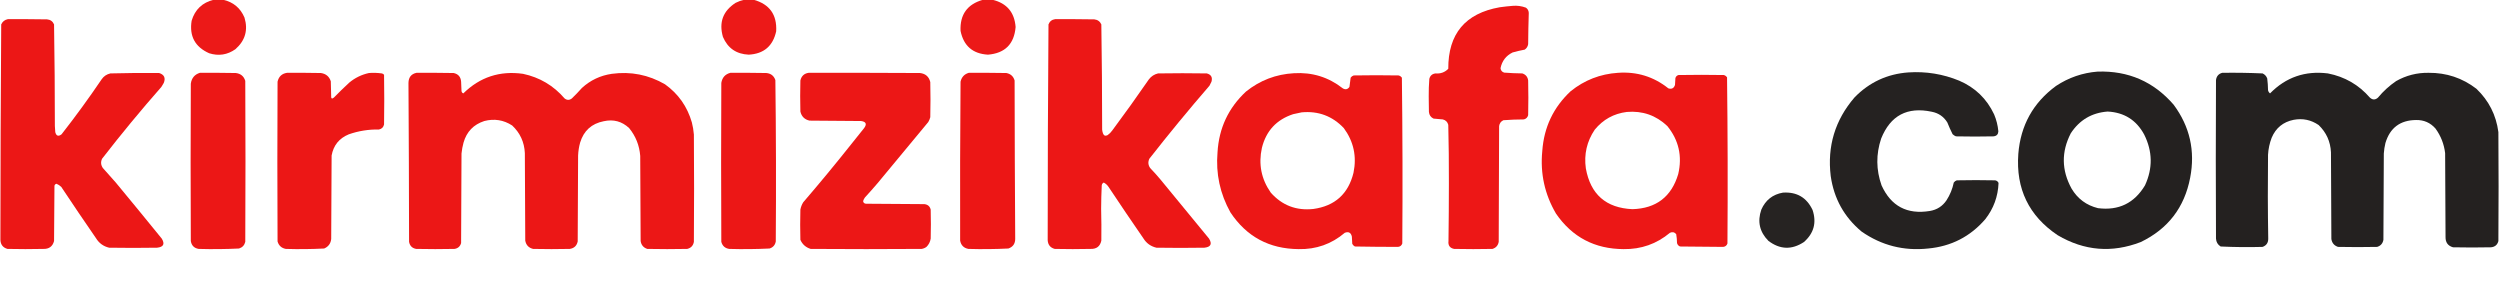
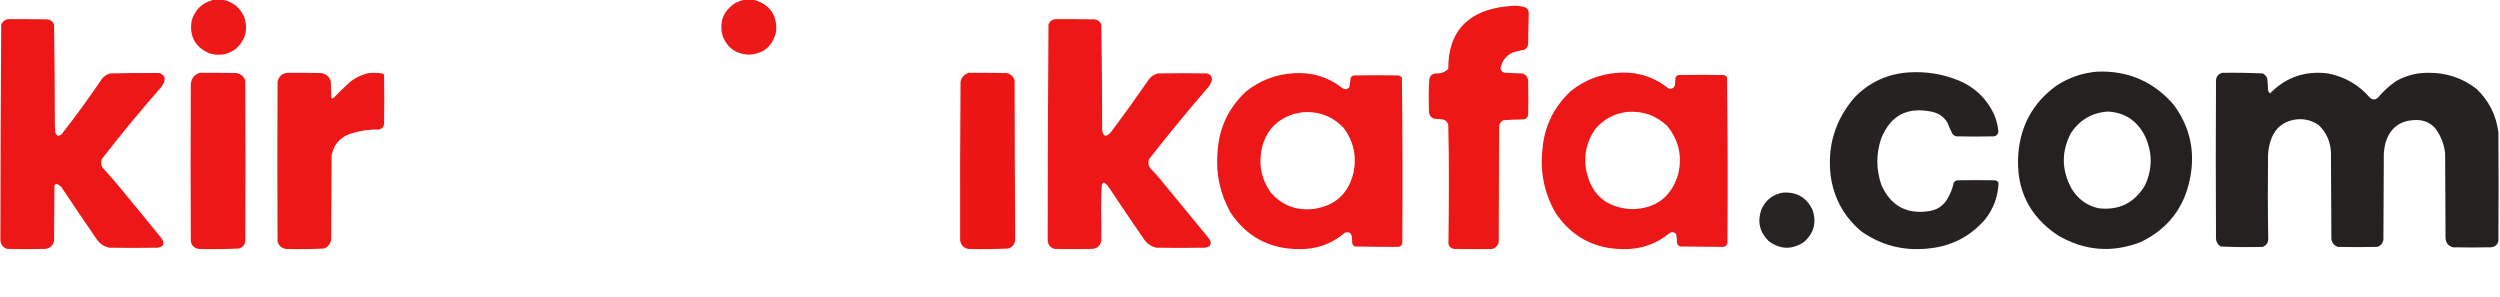
<svg xmlns="http://www.w3.org/2000/svg" version="1.1" width="6197px" height="735px" style="shape-rendering:geometricPrecision; text-rendering:geometricPrecision; image-rendering:optimizeQuality; fill-rule:evenodd; clip-rule:evenodd">
  <g>
    <path style="opacity:0.983" fill="#ec1615" d="M 529.5,-0.5 C 537.5,-0.5 545.5,-0.5 553.5,-0.5C 578.408,5.235 595.908,19.902 606,43.5C 615.349,74.456 607.849,100.623 583.5,122C 563.546,136.02 541.879,139.353 518.5,132C 483.474,116.457 468.974,89.624 475,51.5C 483.299,23.698 501.466,6.365 529.5,-0.5 Z" />
  </g>
  <g>
    <path style="opacity:0.983" fill="#ec1615" d="M 1844.5,-0.5 C 1852.5,-0.5 1860.5,-0.5 1868.5,-0.5C 1907.73,10.585 1926.23,36.585 1924,77.5C 1916.05,114.114 1893.39,133.448 1856,135.5C 1825.37,134.179 1804.03,119.513 1792,91.5C 1781.66,55.376 1792.16,27.209 1823.5,7C 1830.29,3.571 1837.29,1.071 1844.5,-0.5 Z" />
  </g>
  <g>
-     <path style="opacity:0.983" fill="#ec1615" d="M 2436.5,-0.5 C 2444.5,-0.5 2452.5,-0.5 2460.5,-0.5C 2495.74,8.077 2514.74,30.577 2517.5,67C 2513.97,109.2 2491.13,132.034 2449,135.5C 2411.18,133.354 2388.52,113.687 2381,76.5C 2379.27,36.089 2397.77,10.422 2436.5,-0.5 Z" />
-   </g>
+     </g>
  <g>
    <path style="opacity:0.992" fill="#ec1615" d="M 3749.5,14.5 C 3760.88,13.508 3771.88,15.008 3782.5,19C 3786.93,22.192 3789.26,26.526 3789.5,32C 3788.69,57.814 3788.19,83.647 3788,109.5C 3787.04,115.263 3784.21,119.763 3779.5,123C 3769.43,124.902 3759.43,127.235 3749.5,130C 3733.16,138.023 3723.16,151.023 3719.5,169C 3720.14,174.636 3723.14,178.302 3728.5,180C 3743.47,181.142 3758.47,181.809 3773.5,182C 3781.97,184.737 3786.8,190.57 3788,199.5C 3788.67,228.167 3788.67,256.833 3788,285.5C 3786.5,291 3783,294.5 3777.5,296C 3760.45,296.057 3743.45,296.724 3726.5,298C 3720.44,300.938 3716.94,305.771 3716,312.5C 3715.67,408.167 3715.33,503.833 3715,599.5C 3713.35,608.479 3708.19,614.313 3699.5,617C 3667.83,617.667 3636.17,617.667 3604.5,617C 3593.88,614.869 3589.21,608.369 3590.5,597.5C 3591.15,549.674 3591.48,501.84 3591.5,454C 3591.65,405.809 3591.15,357.643 3590,309.5C 3588.18,302.342 3583.68,297.842 3576.5,296C 3568.85,295.097 3561.19,294.43 3553.5,294C 3546.6,290.723 3542.77,285.223 3542,277.5C 3541.83,264.667 3541.67,251.833 3541.5,239C 3541.38,224.456 3541.88,209.956 3543,195.5C 3545.03,187.47 3550.2,182.97 3558.5,182C 3570.9,183.09 3581.4,179.257 3590,170.5C 3589.56,83.927 3632.06,33.094 3717.5,18C 3728.28,16.5 3738.95,15.333 3749.5,14.5 Z" />
  </g>
  <g>
    <path style="opacity:0.99" fill="#ec1615" d="M 19.5,47.5 C 51.835,47.333 84.168,47.5 116.5,48C 124.856,48.696 130.689,52.863 134,60.5C 135.32,144.464 135.986,228.464 136,312.5C 136.333,317.5 136.667,322.5 137,327.5C 139.432,337.053 144.598,338.886 152.5,333C 187.256,288.652 220.423,243.152 252,196.5C 257.257,188.923 264.423,184.089 273.5,182C 313.829,180.908 354.163,180.574 394.5,181C 407.077,184.99 410.911,193.157 406,205.5C 404,208.833 402,212.167 400,215.5C 349.113,273.377 300.113,332.71 253,393.5C 249.295,401.528 249.961,409.195 255,416.5C 265.667,428.5 276.333,440.5 287,452.5C 325.239,498.649 363.239,544.983 401,591.5C 409.105,604.789 405.272,612.289 389.5,614C 349.833,614.667 310.167,614.667 270.5,614C 256.394,610.697 245.56,602.863 238,590.5C 208.942,548.44 180.275,506.107 152,463.5C 148.534,460.034 144.534,457.367 140,455.5C 137.347,456.153 135.68,457.82 135,460.5C 134.667,506.167 134.333,551.833 134,597.5C 130.395,610.903 121.561,617.403 107.5,617C 77.833,617.667 48.167,617.667 18.5,617C 7.308,613.828 1.475,606.328 1,594.5C 1.104,416.5 1.771,238.5 3,60.5C 6.318,53.344 11.818,49.01 19.5,47.5 Z" />
  </g>
  <g>
    <path style="opacity:0.991" fill="#ec1615" d="M 2615.5,47.5 C 2647.84,47.333 2680.17,47.5 2712.5,48C 2720.73,48.861 2726.57,53.028 2730,60.5C 2731.32,147.465 2731.99,234.465 2732,321.5C 2732.35,324.576 2733.01,327.576 2734,330.5C 2736.13,336.313 2739.96,337.813 2745.5,335C 2750,331.833 2753.83,328 2757,323.5C 2788.11,281.724 2818.44,239.391 2848,196.5C 2853.83,189.007 2861.33,184.174 2870.5,182C 2910.83,181.333 2951.17,181.333 2991.5,182C 3002.2,184.89 3006.03,191.723 3003,202.5C 3001.33,205.833 2999.67,209.167 2998,212.5C 2946.82,271.669 2897.16,332.002 2849,393.5C 2845.29,401.528 2845.96,409.195 2851,416.5C 2860.04,425.869 2868.7,435.535 2877,445.5C 2917,494.167 2957,542.833 2997,591.5C 3005.1,604.789 3001.27,612.289 2985.5,614C 2945.83,614.667 2906.17,614.667 2866.5,614C 2852.39,610.697 2841.56,602.863 2834,590.5C 2804.94,548.44 2776.28,506.107 2748,463.5C 2744.94,458.771 2740.94,455.104 2736,452.5C 2733.13,453.891 2731.46,456.225 2731,459.5C 2730.1,478.823 2729.6,498.156 2729.5,517.5C 2730.21,543.833 2730.38,570.166 2730,596.5C 2726.97,610.621 2718.13,617.455 2703.5,617C 2673.83,617.667 2644.17,617.667 2614.5,617C 2603.61,614.093 2597.77,606.926 2597,595.5C 2596.99,417.165 2597.66,238.832 2599,60.5C 2601.97,52.935 2607.47,48.602 2615.5,47.5 Z" />
  </g>
  <g>
    <path style="opacity:0.989" fill="#23201f" d="M 5199.5,177.5 C 5275.61,174.984 5338.44,202.317 5388,259.5C 5428.16,313.582 5441.82,373.916 5429,440.5C 5414.86,514.291 5374.03,567.457 5306.5,600C 5235.08,627.549 5166.42,621.882 5100.5,583C 5029.16,535.133 4996.66,467.967 5003,381.5C 5008.6,310.767 5039.77,254.6 5096.5,213C 5127.82,192.282 5162.15,180.449 5199.5,177.5 Z M 5224.5,276.5 C 5265.41,278.606 5295.58,297.606 5315,333.5C 5335.86,375.246 5336.52,417.246 5317,459.5C 5290.53,503.651 5251.7,522.485 5200.5,516C 5171.87,508.942 5150.04,492.775 5135,467.5C 5110.06,422.106 5109.39,376.439 5133,330.5C 5154.64,297.432 5185.14,279.432 5224.5,276.5 Z" />
  </g>
  <g>
    <path style="opacity:0.987" fill="#23201f" d="M 4730.5,179.5 C 4774.14,176.615 4816.14,183.448 4856.5,200C 4895.96,216.952 4924.79,244.785 4943,283.5C 4948.69,296.944 4952.19,310.944 4953.5,325.5C 4953.19,332.645 4949.52,336.811 4942.5,338C 4911.17,338.667 4879.83,338.667 4848.5,338C 4845.24,336.789 4842.41,334.956 4840,332.5C 4835.29,323.035 4830.95,313.368 4827,303.5C 4818.13,289.129 4805.29,280.296 4788.5,277C 4727.82,264.087 4685.98,286.254 4663,343.5C 4650.04,382.303 4650.37,420.97 4664,459.5C 4687.42,510.968 4727.26,532.135 4783.5,523C 4801.21,520.071 4815.04,511.238 4825,496.5C 4833.73,482.989 4839.73,468.322 4843,452.5C 4844.96,449.865 4847.46,448.031 4850.5,447C 4882.17,446.333 4913.83,446.333 4945.5,447C 4949.5,447.668 4952.33,449.835 4954,453.5C 4952.7,487.083 4941.7,517.083 4921,543.5C 4883.78,586.529 4836.61,610.696 4779.5,616C 4719.1,622.483 4664.1,608.483 4614.5,574C 4571.51,538.215 4546.01,492.382 4538,436.5C 4529.05,362.575 4548.72,297.575 4597,241.5C 4633.59,203.956 4678.09,183.289 4730.5,179.5 Z" />
  </g>
  <g>
    <path style="opacity:0.99" fill="#ec1615" d="M 495.5,180.5 C 525.169,180.333 554.835,180.5 584.5,181C 596.647,182.468 604.48,188.968 608,200.5C 608.667,333.5 608.667,466.5 608,599.5C 605.941,607.893 600.775,613.393 592.5,616C 559.206,617.631 525.873,617.964 492.5,617C 481.306,615.139 474.806,608.639 473,597.5C 472.333,467.5 472.333,337.5 473,207.5C 474.924,193.552 482.424,184.552 495.5,180.5 Z" />
  </g>
  <g>
    <path style="opacity:0.991" fill="#ec1615" d="M 711.5,180.5 C 739.502,180.333 767.502,180.5 795.5,181C 807.986,182.83 816.153,189.663 820,201.5C 820.333,214.833 820.667,228.167 821,241.5C 821.419,242.672 822.085,243.672 823,244.5C 824.419,243.54 825.919,242.707 827.5,242C 839.862,229.304 852.529,216.97 865.5,205C 879.809,193.013 896.142,185.013 914.5,181C 925.211,180.156 935.878,180.489 946.5,182C 948.848,182.346 950.681,183.513 952,185.5C 952.667,226.5 952.667,267.5 952,308.5C 950.5,315.333 946.333,319.5 939.5,321C 913.742,320.51 888.742,324.51 864.5,333C 840.756,342.744 826.589,360.244 822,385.5C 821.667,454.5 821.333,523.5 821,592.5C 819.701,603.788 813.868,611.622 803.5,616C 771.873,617.629 740.206,617.963 708.5,617C 697.855,615.021 691.022,608.854 688,598.5C 687.333,466.5 687.333,334.5 688,202.5C 690.906,189.757 698.739,182.423 711.5,180.5 Z" />
  </g>
  <g>
-     <path style="opacity:0.991" fill="#ec1615" d="M 1032.5,180.5 C 1063.17,180.333 1093.84,180.5 1124.5,181C 1136,183.502 1142.16,190.669 1143,202.5C 1143.33,210.167 1143.67,217.833 1144,225.5C 1144.33,228.523 1145.83,230.523 1148.5,231.5C 1189.66,191.06 1238.99,174.894 1296.5,183C 1337.75,191.785 1372.08,212.118 1399.5,244C 1405.5,248.667 1411.5,248.667 1417.5,244C 1426.2,235.637 1434.53,226.97 1442.5,218C 1463.49,198.839 1488.16,187.172 1516.5,183C 1563.58,176.622 1607.58,185.288 1648.5,209C 1681.5,232.702 1703.67,264.202 1715,303.5C 1717.5,313.359 1719.17,323.359 1720,333.5C 1720.67,422.167 1720.67,510.833 1720,599.5C 1718.27,608.895 1712.77,614.728 1703.5,617C 1670.5,617.667 1637.5,617.667 1604.5,617C 1595.04,613.876 1589.54,607.376 1588,597.5C 1587.67,527.167 1587.33,456.833 1587,386.5C 1584.98,360.487 1575.81,337.487 1559.5,317.5C 1541.62,300.779 1520.62,295.112 1496.5,300.5C 1466.41,306.416 1446.91,324.083 1438,353.5C 1435.12,363.975 1433.46,374.642 1433,385.5C 1432.67,456.5 1432.33,527.5 1432,598.5C 1429.71,609.121 1423.21,615.288 1412.5,617C 1382.17,617.667 1351.83,617.667 1321.5,617C 1310.58,614.408 1304.08,607.575 1302,596.5C 1301.67,524.167 1301.33,451.833 1301,379.5C 1299.72,352.289 1289.22,329.456 1269.5,311C 1248.24,297.258 1225.24,293.591 1200.5,300C 1173.86,308.641 1156.69,326.475 1149,353.5C 1146.56,362.36 1144.89,371.36 1144,380.5C 1143.67,454.5 1143.33,528.5 1143,602.5C 1140.6,610.9 1135.1,615.733 1126.5,617C 1094.83,617.667 1063.17,617.667 1031.5,617C 1021.69,615.194 1015.86,609.361 1014,599.5C 1013.83,468.146 1013.33,336.812 1012.5,205.5C 1012.76,191.614 1019.42,183.281 1032.5,180.5 Z" />
-   </g>
+     </g>
  <g>
-     <path style="opacity:0.99" fill="#ec1615" d="M 1810.5,180.5 C 1840.17,180.333 1869.84,180.5 1899.5,181C 1910.83,182.009 1918.33,187.843 1922,198.5C 1923.66,331.799 1923.99,465.132 1923,598.5C 1921.35,607.479 1916.19,613.313 1907.5,616C 1874.21,617.631 1840.87,617.964 1807.5,617C 1797.22,615.387 1790.72,609.553 1788,599.5C 1787.33,468.167 1787.33,336.833 1788,205.5C 1790.21,192.137 1797.71,183.804 1810.5,180.5 Z" />
-   </g>
+     </g>
  <g>
-     <path style="opacity:0.99" fill="#ec1615" d="M 2004.5,180.5 C 2096.5,180.333 2188.5,180.5 2280.5,181C 2294.31,182.632 2302.81,190.132 2306,203.5C 2306.67,232.5 2306.67,261.5 2306,290.5C 2304.89,294.729 2303.22,298.729 2301,302.5C 2259,353.167 2217,403.833 2175,454.5C 2164.9,466.355 2154.57,478.021 2144,489.5C 2141.95,492.274 2140.45,495.274 2139.5,498.5C 2140.03,502.457 2142.36,504.624 2146.5,505C 2194.83,505.333 2243.17,505.667 2291.5,506C 2299.83,507.008 2305,511.508 2307,519.5C 2307.67,543.5 2307.67,567.5 2307,591.5C 2305.74,599.528 2302.24,606.361 2296.5,612C 2292.93,614.637 2288.93,616.303 2284.5,617C 2192.83,617.667 2101.17,617.667 2009.5,617C 1997.48,613.299 1988.98,605.799 1984,594.5C 1983.33,569.5 1983.33,544.5 1984,519.5C 1985.21,513.079 1987.54,507.079 1991,501.5C 2031.62,454.237 2071.29,406.237 2110,357.5C 2120.67,344.167 2131.33,330.833 2142,317.5C 2149.28,307.553 2146.78,301.72 2134.5,300C 2091.83,299.667 2049.17,299.333 2006.5,299C 1994.28,296.118 1986.78,288.618 1984,276.5C 1983.33,250.833 1983.33,225.167 1984,199.5C 1986.57,188.423 1993.41,182.089 2004.5,180.5 Z" />
-   </g>
+     </g>
  <g>
    <path style="opacity:0.993" fill="#ec1615" d="M 2401.5,180.5 C 2432.5,180.333 2463.5,180.5 2494.5,181C 2505.14,182.979 2511.98,189.146 2515,199.5C 2515.17,330.54 2515.67,461.54 2516.5,592.5C 2516.32,604.38 2510.65,612.214 2499.5,616C 2466.54,617.631 2433.54,617.964 2400.5,617C 2389.01,614.846 2382.18,608.013 2380,596.5C 2379.62,465.166 2379.95,333.832 2381,202.5C 2383.62,191.053 2390.45,183.72 2401.5,180.5 Z" />
  </g>
  <g>
    <path style="opacity:0.99" fill="#ec1615" d="M 4010.5,180.5 C 4057.39,177.127 4099.06,189.961 4135.5,219C 4143.78,221.611 4149.28,218.777 4152,210.5C 4152.33,204.833 4152.67,199.167 4153,193.5C 4154.17,189.667 4156.67,187.167 4160.5,186C 4198.17,185.333 4235.83,185.333 4273.5,186C 4276.54,187.031 4279.04,188.865 4281,191.5C 4282.66,328.778 4282.99,466.111 4282,603.5C 4280.28,608.551 4276.78,611.385 4271.5,612C 4235.84,611.881 4200.17,611.547 4164.5,611C 4160.57,609.407 4158.07,606.573 4157,602.5C 4156.93,595.061 4156.26,587.728 4155,580.5C 4150.75,575.404 4145.58,574.237 4139.5,577C 4106.37,604.658 4068.04,618.158 4024.5,617.5C 3953.01,617.178 3897.17,587.845 3857,529.5C 3828.96,481.63 3817.62,429.964 3823,374.5C 3827.1,315.484 3850.6,265.984 3893.5,226C 3927.7,198.542 3966.7,183.376 4010.5,180.5 Z M 4032.5,277.5 C 4071.43,274.197 4104.93,285.864 4133,312.5C 4161.34,347.55 4170.34,387.216 4160,431.5C 4143.23,487.749 4105.4,516.749 4046.5,518.5C 3981.08,515.55 3942.58,481.884 3931,417.5C 3926.11,382.607 3933.44,350.607 3953,321.5C 3973.64,296.262 4000.14,281.595 4032.5,277.5 Z" />
  </g>
  <g>
    <path style="opacity:0.991" fill="#23201f" d="M 5508.5,180.5 C 5541.9,180.021 5575.23,180.521 5608.5,182C 5614.06,184.562 5617.89,188.728 5620,194.5C 5621.19,204.117 5621.86,213.784 5622,223.5C 5622.65,226.807 5624.32,229.473 5627,231.5C 5666.36,191.376 5714.2,174.876 5770.5,182C 5812.17,190.159 5846.84,210.159 5874.5,242C 5881.17,248 5887.83,248 5894.5,242C 5907.65,226.175 5922.65,212.509 5939.5,201C 5964.43,186.893 5991.26,180.06 6020,180.5C 6064.21,180.124 6103.71,193.291 6138.5,220C 6169.24,249.317 6187.41,285.151 6193,327.5C 6193.67,417.5 6193.67,507.5 6193,597.5C 6190.5,607.005 6184.33,612.172 6174.5,613C 6143.17,613.667 6111.83,613.667 6080.5,613C 6067.9,609.371 6061.73,600.871 6062,587.5C 6061.67,518.167 6061.33,448.833 6061,379.5C 6058.27,356.972 6050.27,336.638 6037,318.5C 6024.27,304.14 6008.27,297.14 5989,297.5C 5949.6,297.856 5924.27,316.856 5913,354.5C 5910.92,363.049 5909.59,371.716 5909,380.5C 5908.67,451.833 5908.33,523.167 5908,594.5C 5906.34,603.488 5901.18,609.321 5892.5,612C 5860.17,612.667 5827.83,612.667 5795.5,612C 5786.04,608.876 5780.54,602.376 5779,592.5C 5778.67,520.833 5778.33,449.167 5778,377.5C 5776.69,350.862 5766.52,328.362 5747.5,310C 5728.74,297.115 5708.08,292.781 5685.5,297C 5659.48,302.256 5641.31,317.089 5631,341.5C 5625.83,355.019 5622.83,369.019 5622,383.5C 5621.18,452.68 5621.34,521.846 5622.5,591C 5622.77,601.507 5618.1,608.507 5608.5,612C 5573.77,612.98 5539.11,612.646 5504.5,611C 5497.35,606.501 5493.51,600.001 5493,591.5C 5492.33,460.5 5492.33,329.5 5493,198.5C 5494.25,188.921 5499.42,182.921 5508.5,180.5 Z" />
  </g>
  <g>
    <path style="opacity:0.99" fill="#ec1615" d="M 3207.5,181.5 C 3252.78,178.725 3293.11,191.225 3328.5,219C 3335.01,222.832 3340.51,221.665 3345,215.5C 3346,207.833 3347,200.167 3348,192.5C 3349.96,189.865 3352.46,188.031 3355.5,187C 3392.83,186.333 3430.17,186.333 3467.5,187C 3470.56,188.061 3473.06,189.894 3475,192.5C 3476.66,329.444 3476.99,466.444 3476,603.5C 3474.28,608.551 3470.78,611.385 3465.5,612C 3429.84,611.977 3394.17,611.644 3358.5,611C 3355.67,609.5 3353.5,607.333 3352,604.5C 3351.67,598.5 3351.33,592.5 3351,586.5C 3348.78,576.64 3342.95,573.473 3333.5,577C 3300.66,604.951 3262.49,618.451 3219,617.5C 3146.22,616.952 3089.88,586.619 3050,526.5C 3024.14,480.194 3013.47,430.527 3018,377.5C 3021.51,317.66 3045.01,267.493 3088.5,227C 3123.29,199.125 3162.96,183.958 3207.5,181.5 Z M 3226.5,278.5 C 3267.82,274.655 3302.65,287.655 3331,317.5C 3355.46,350.787 3363.46,387.787 3355,428.5C 3342.06,480.768 3308.9,510.601 3255.5,518C 3213.15,522.559 3177.98,509.059 3150,477.5C 3126.45,443.881 3119.11,406.881 3128,366.5C 3138.48,324.337 3164.32,296.504 3205.5,283C 3212.62,281.411 3219.62,279.911 3226.5,278.5 Z" />
  </g>
  <g>
    <path style="opacity:0.983" fill="#23201f" d="M 4419.5,477.5 C 4453.9,475.271 4478.4,489.605 4493,520.5C 4503.38,551.816 4496.21,578.316 4471.5,600C 4441.44,619.765 4412.11,618.765 4383.5,597C 4361.6,574.853 4355.77,549.019 4366,519.5C 4376.44,495.874 4394.27,481.874 4419.5,477.5 Z" />
  </g>
</svg>